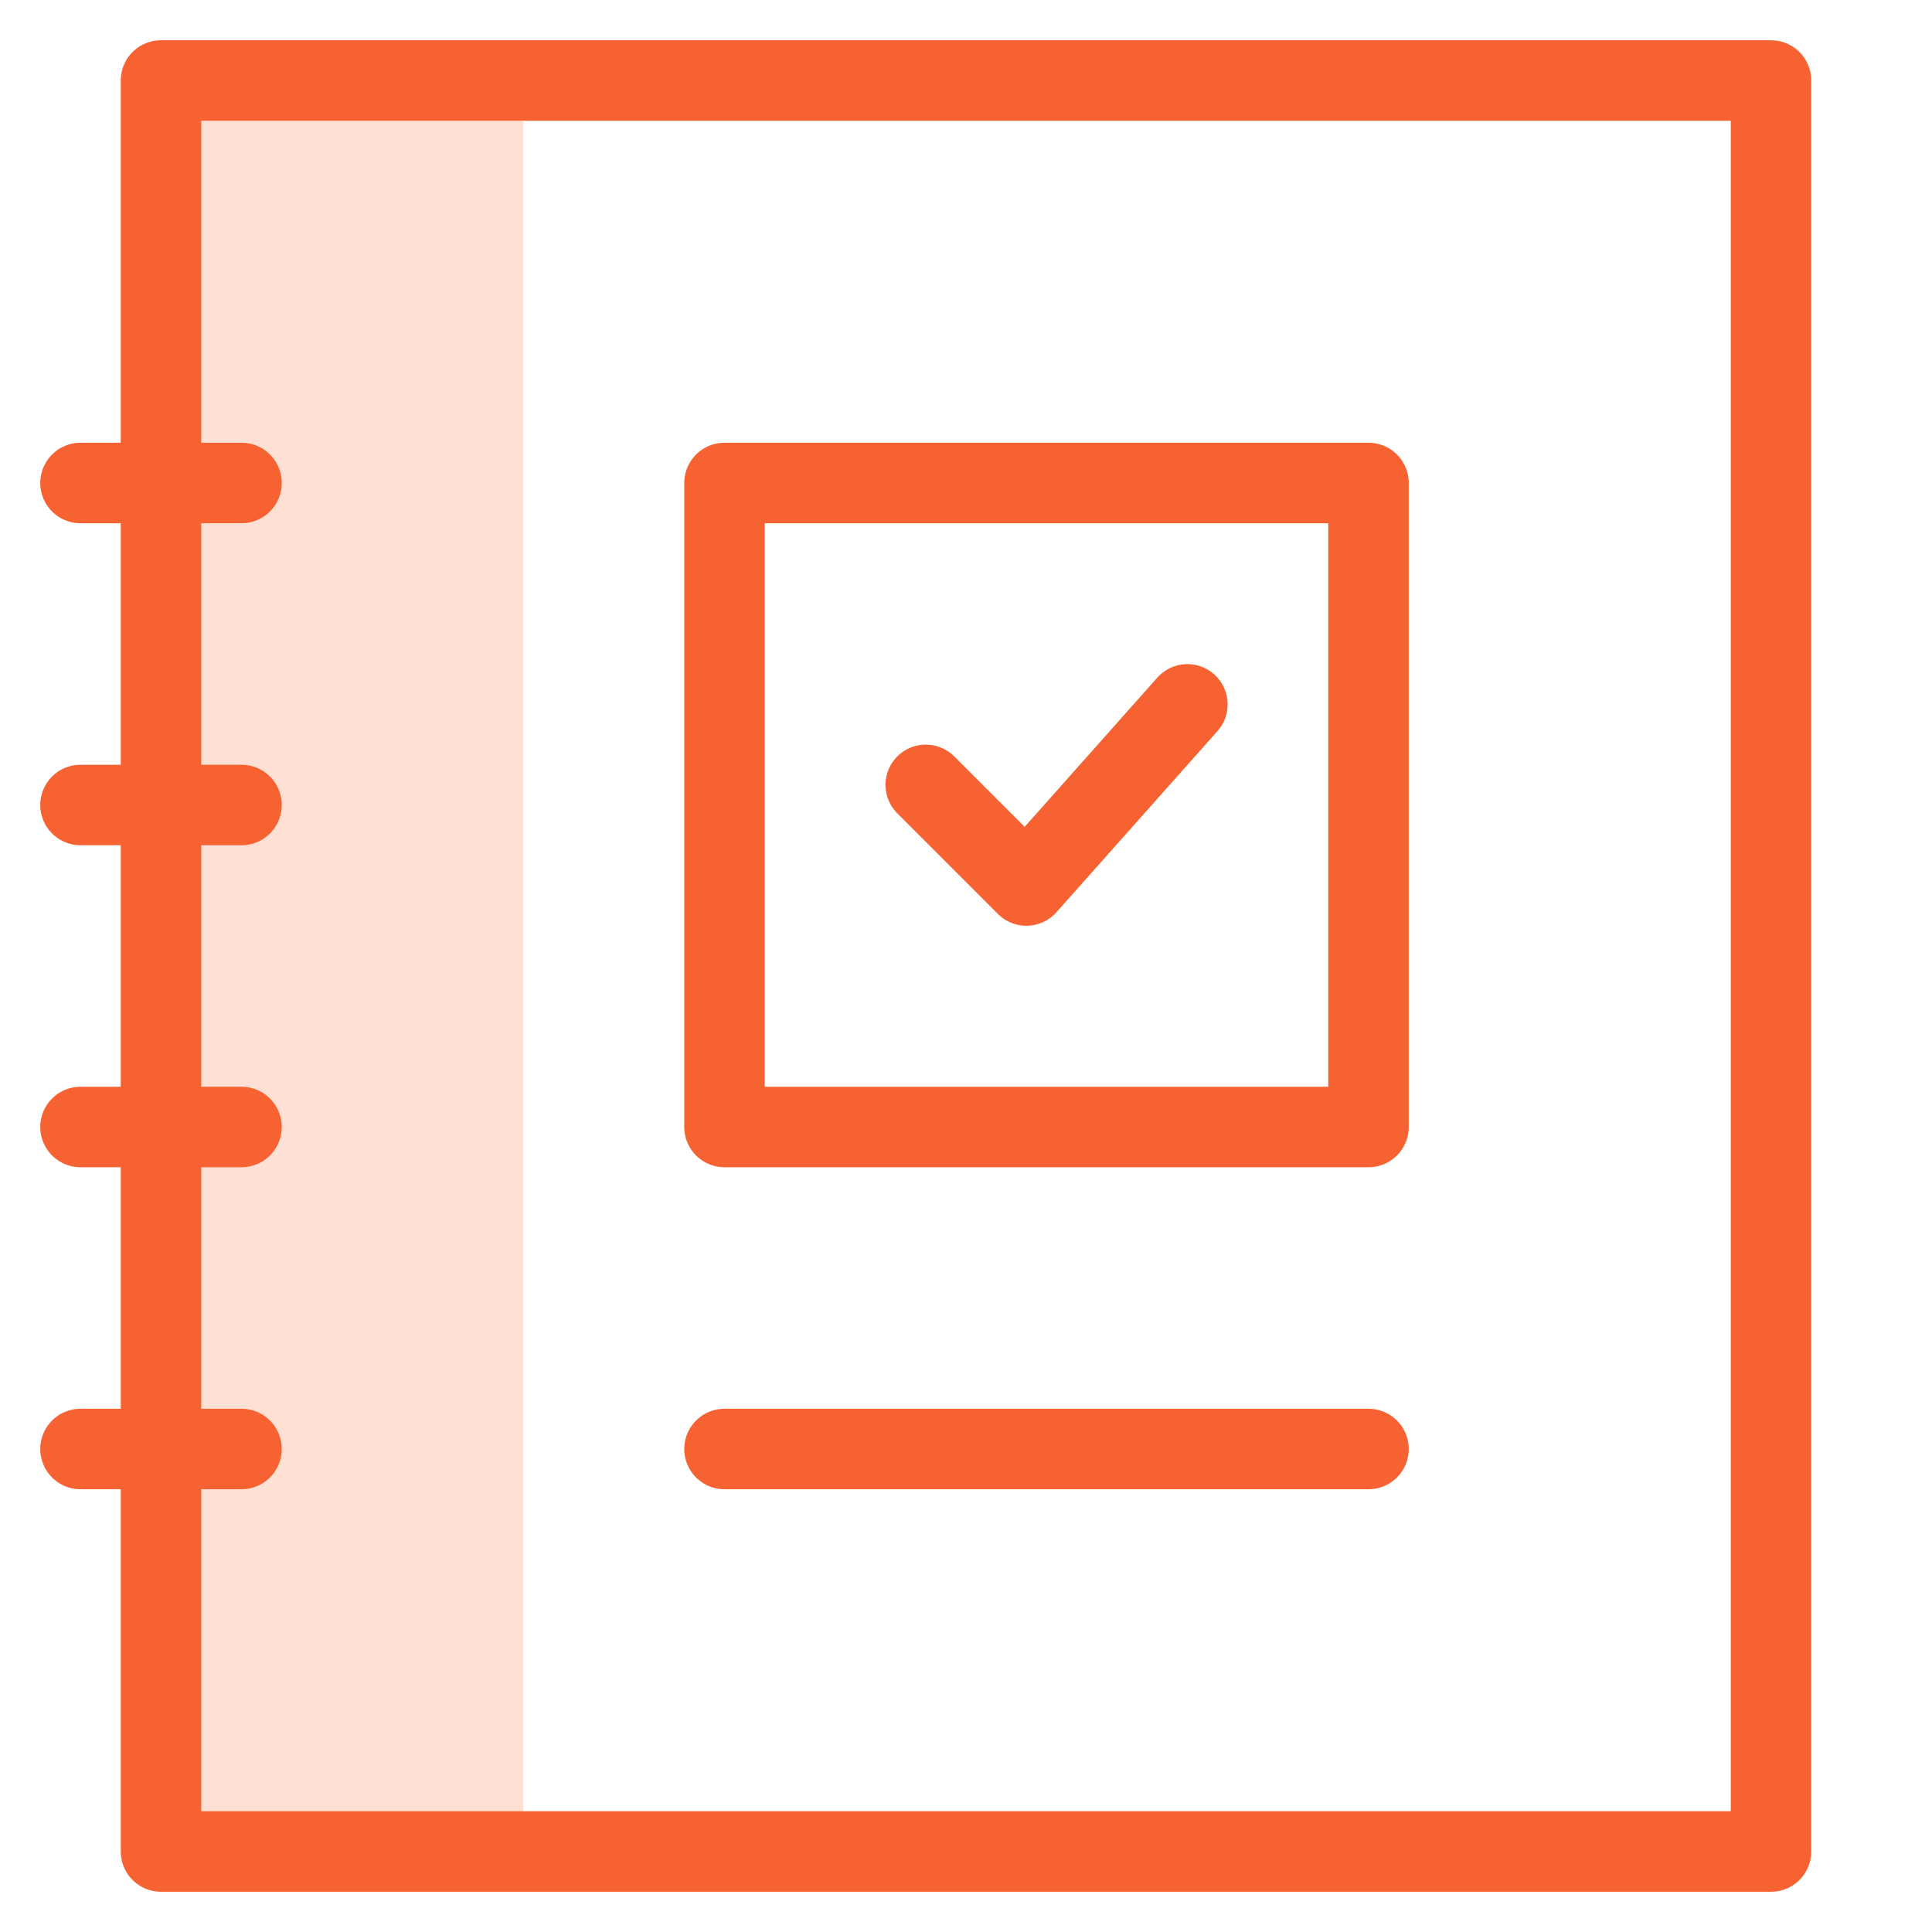
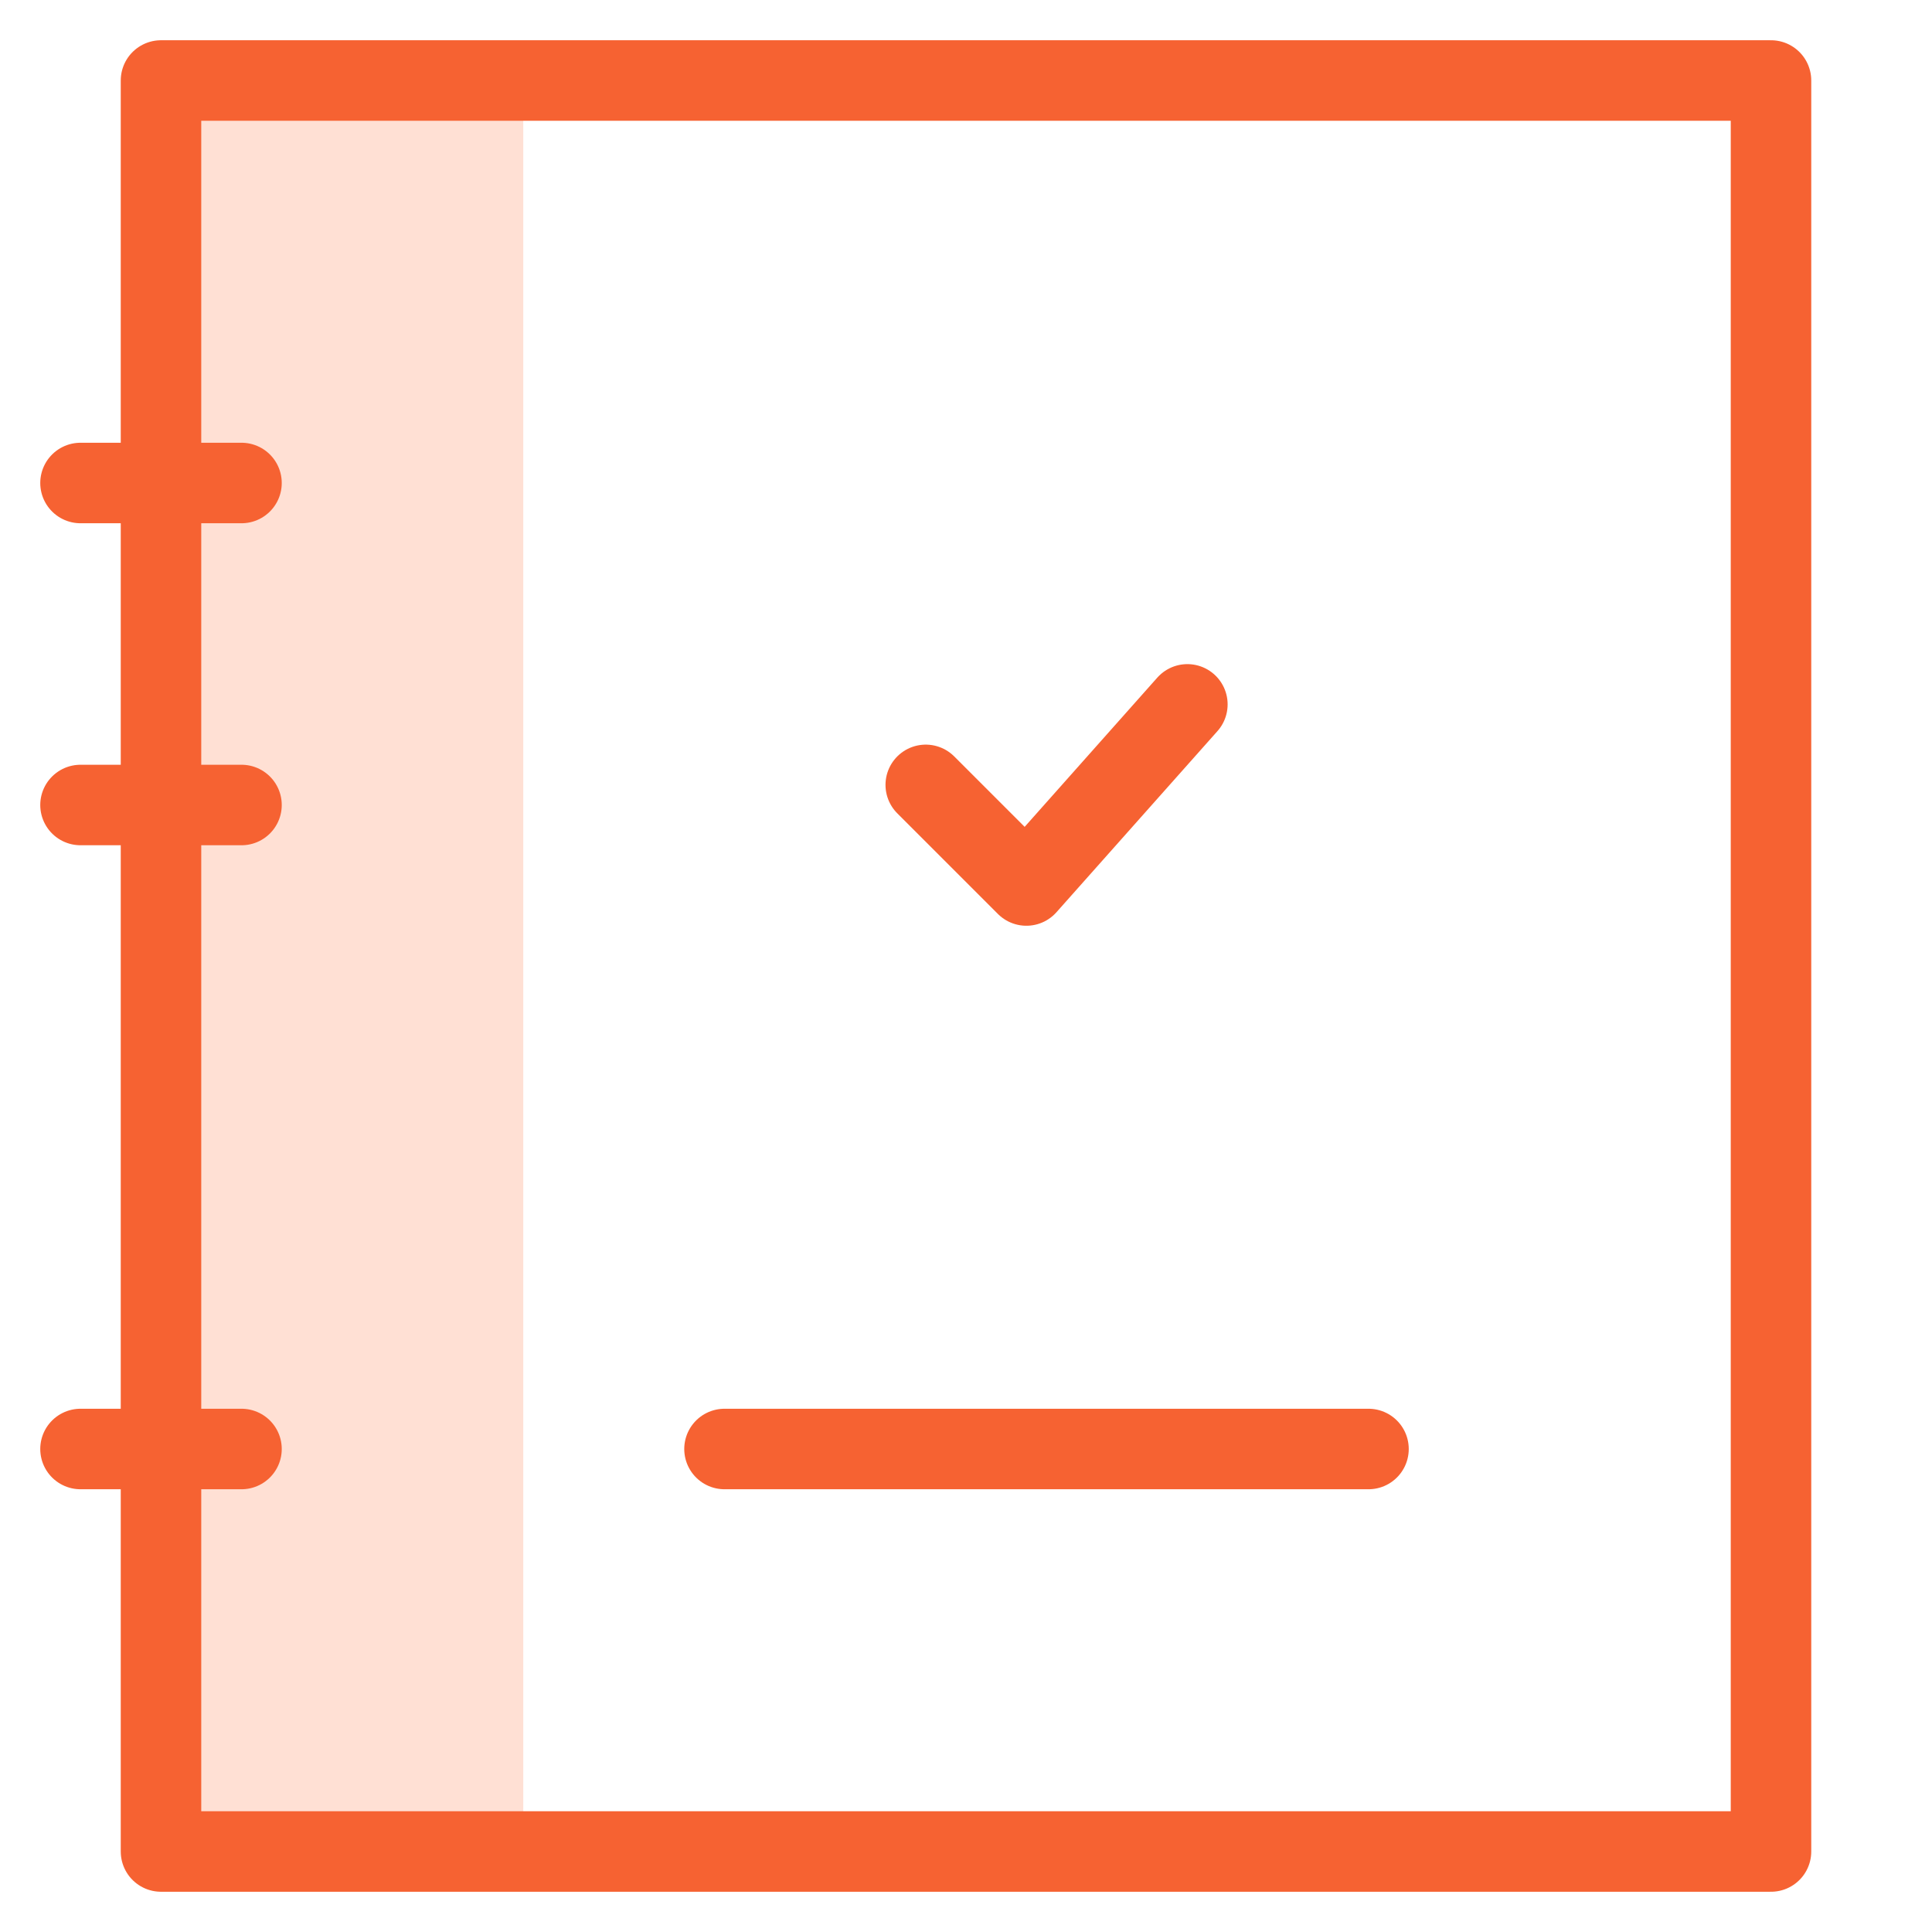
<svg xmlns="http://www.w3.org/2000/svg" width="48" height="48" viewBox="0 0 48 48" fill="none">
-   <path d="M34 28V12H18V28H34Z" stroke="#F66232" stroke-width="2" stroke-linecap="square" stroke-linejoin="round" />
  <path d="M23 19.5L25.5 22L29.5 17.5" stroke="#F66232" stroke-width="2" stroke-linecap="round" stroke-linejoin="round" />
  <path d="M18 36H34" stroke="#F66232" stroke-width="2" stroke-linecap="round" />
  <path d="M4 2H13V46H4V2Z" fill="#FFE0D4" />
  <path d="M2 36H6" stroke="#F66232" stroke-width="2" stroke-linecap="round" />
-   <path d="M2 28H6" stroke="#F66232" stroke-width="2" stroke-linecap="round" />
  <path d="M2 12H6" stroke="#F66232" stroke-width="2" stroke-linecap="round" />
  <path d="M2 20H6" stroke="#F66232" stroke-width="2" stroke-linecap="round" />
  <path d="M4 2V46H44V2H13H4Z" stroke="#F66232" stroke-width="2" stroke-linecap="round" stroke-linejoin="round" />
</svg>